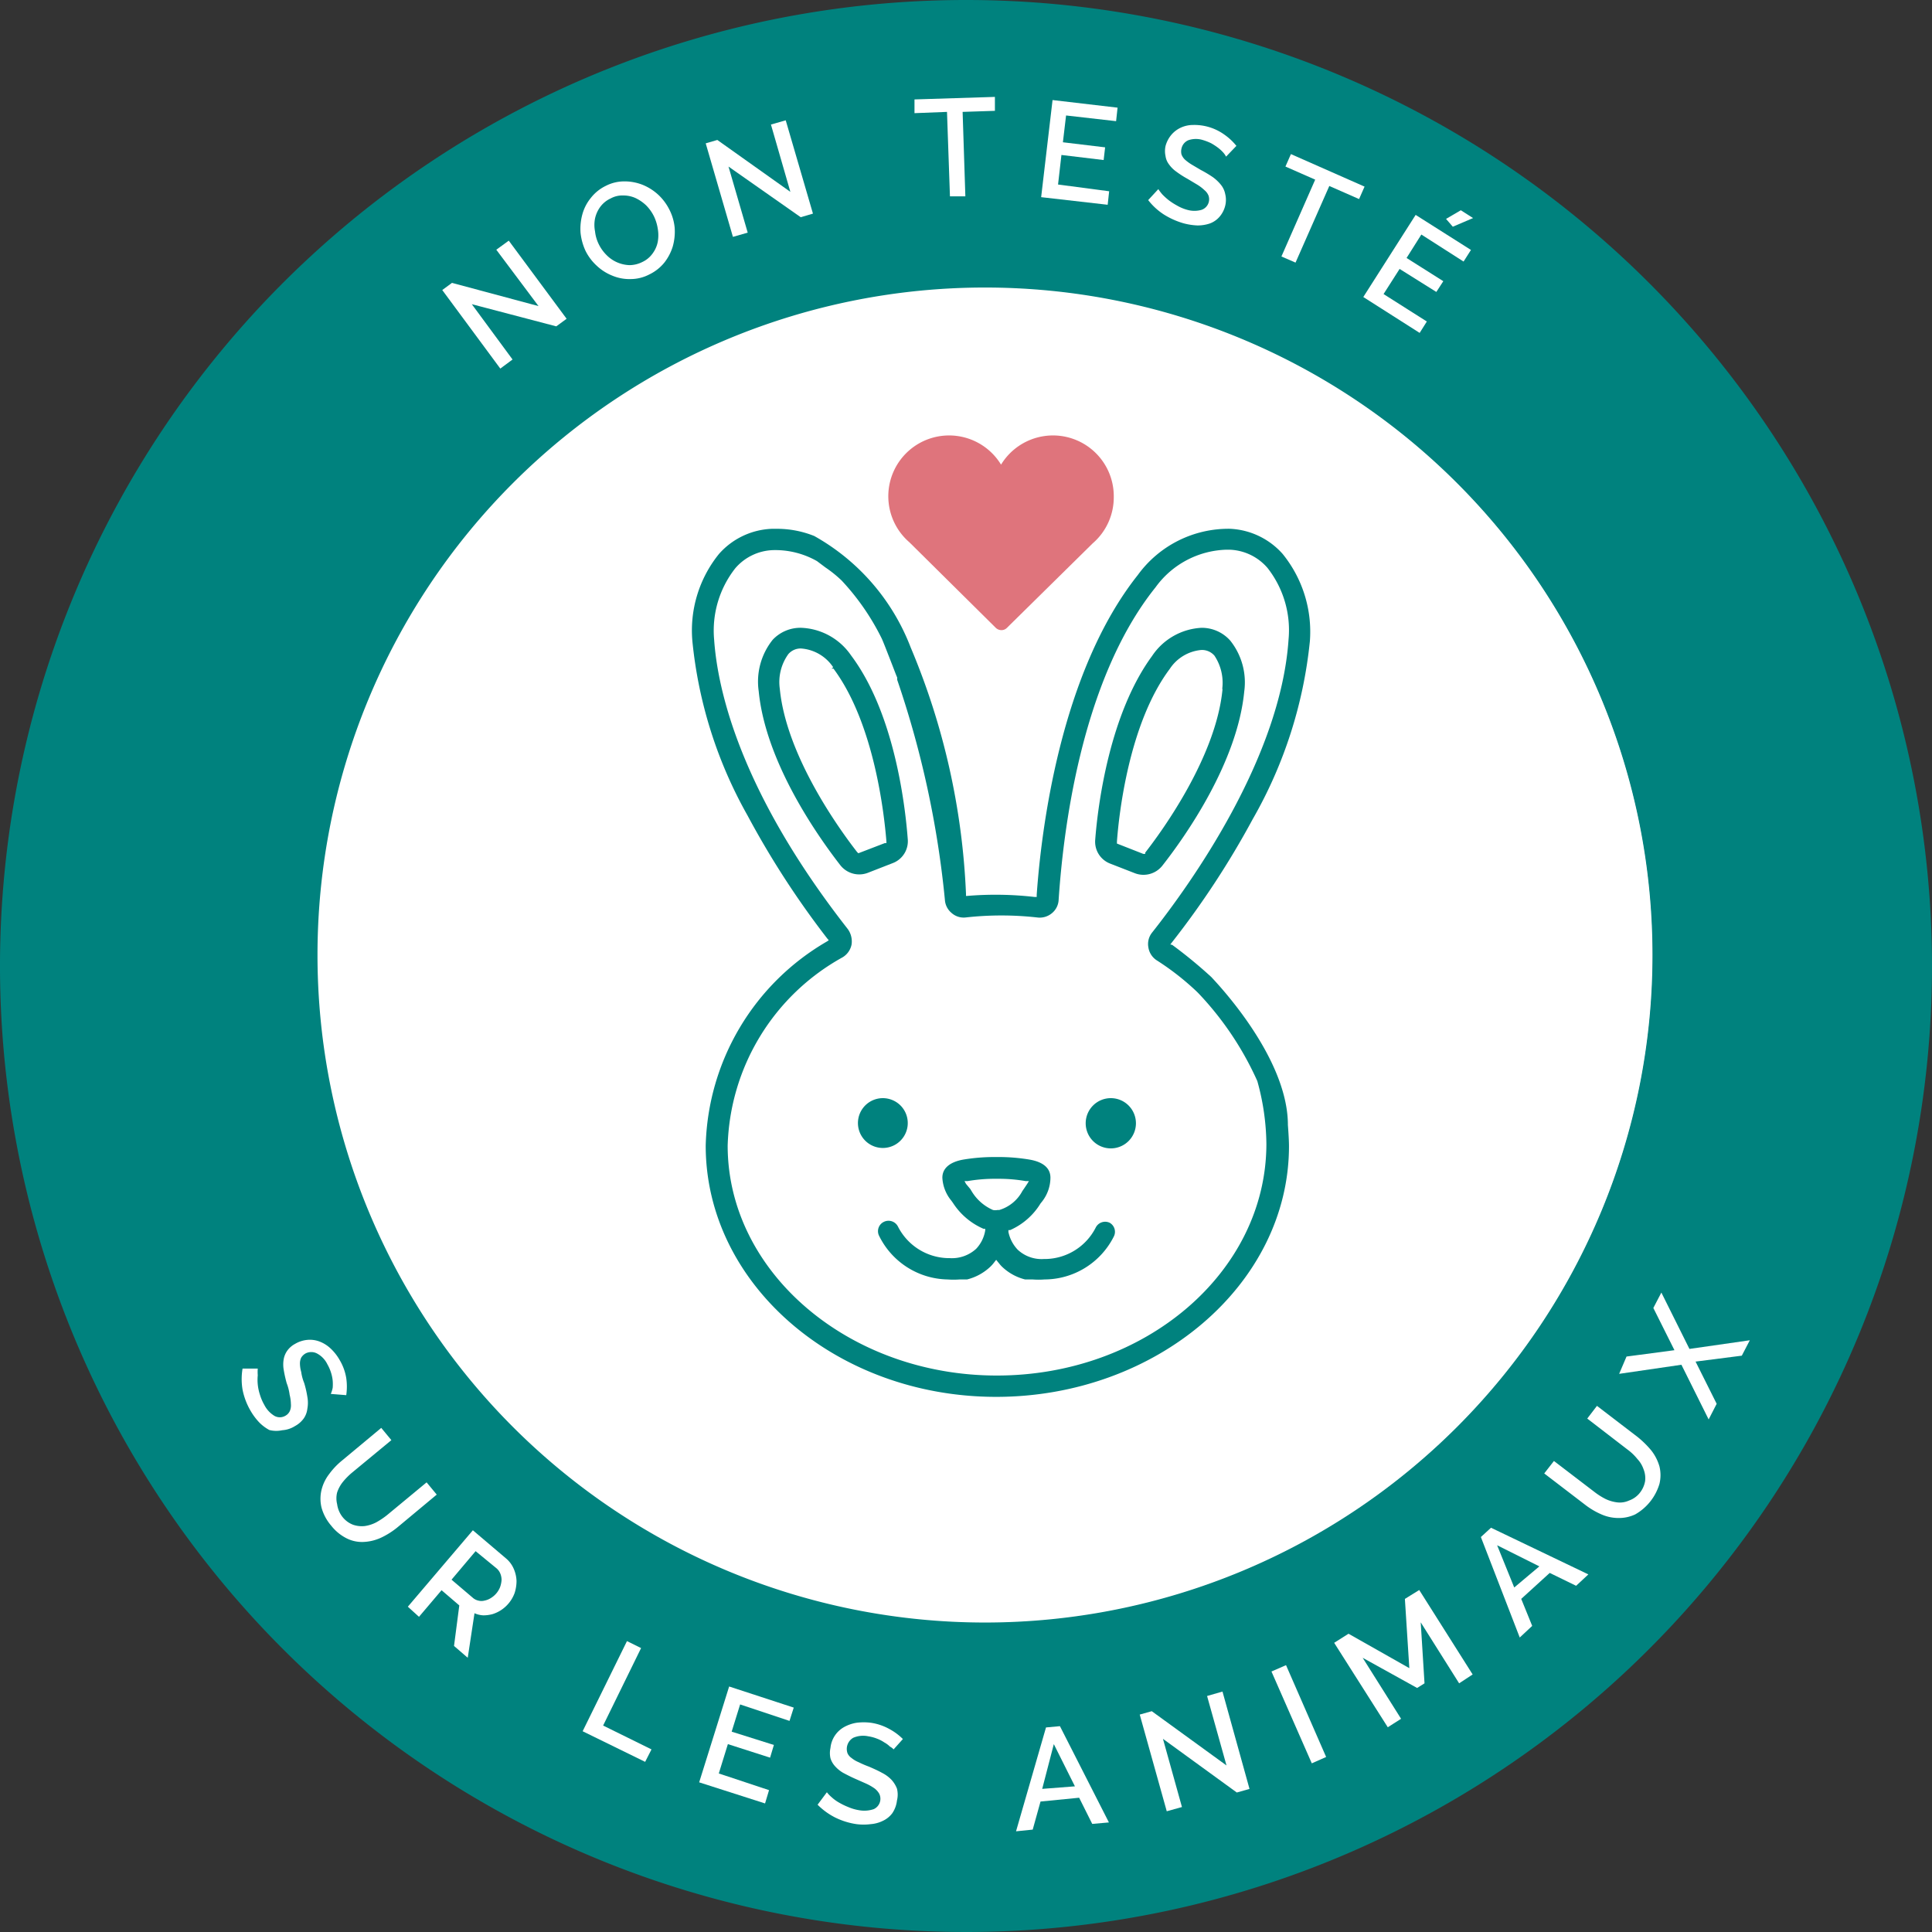
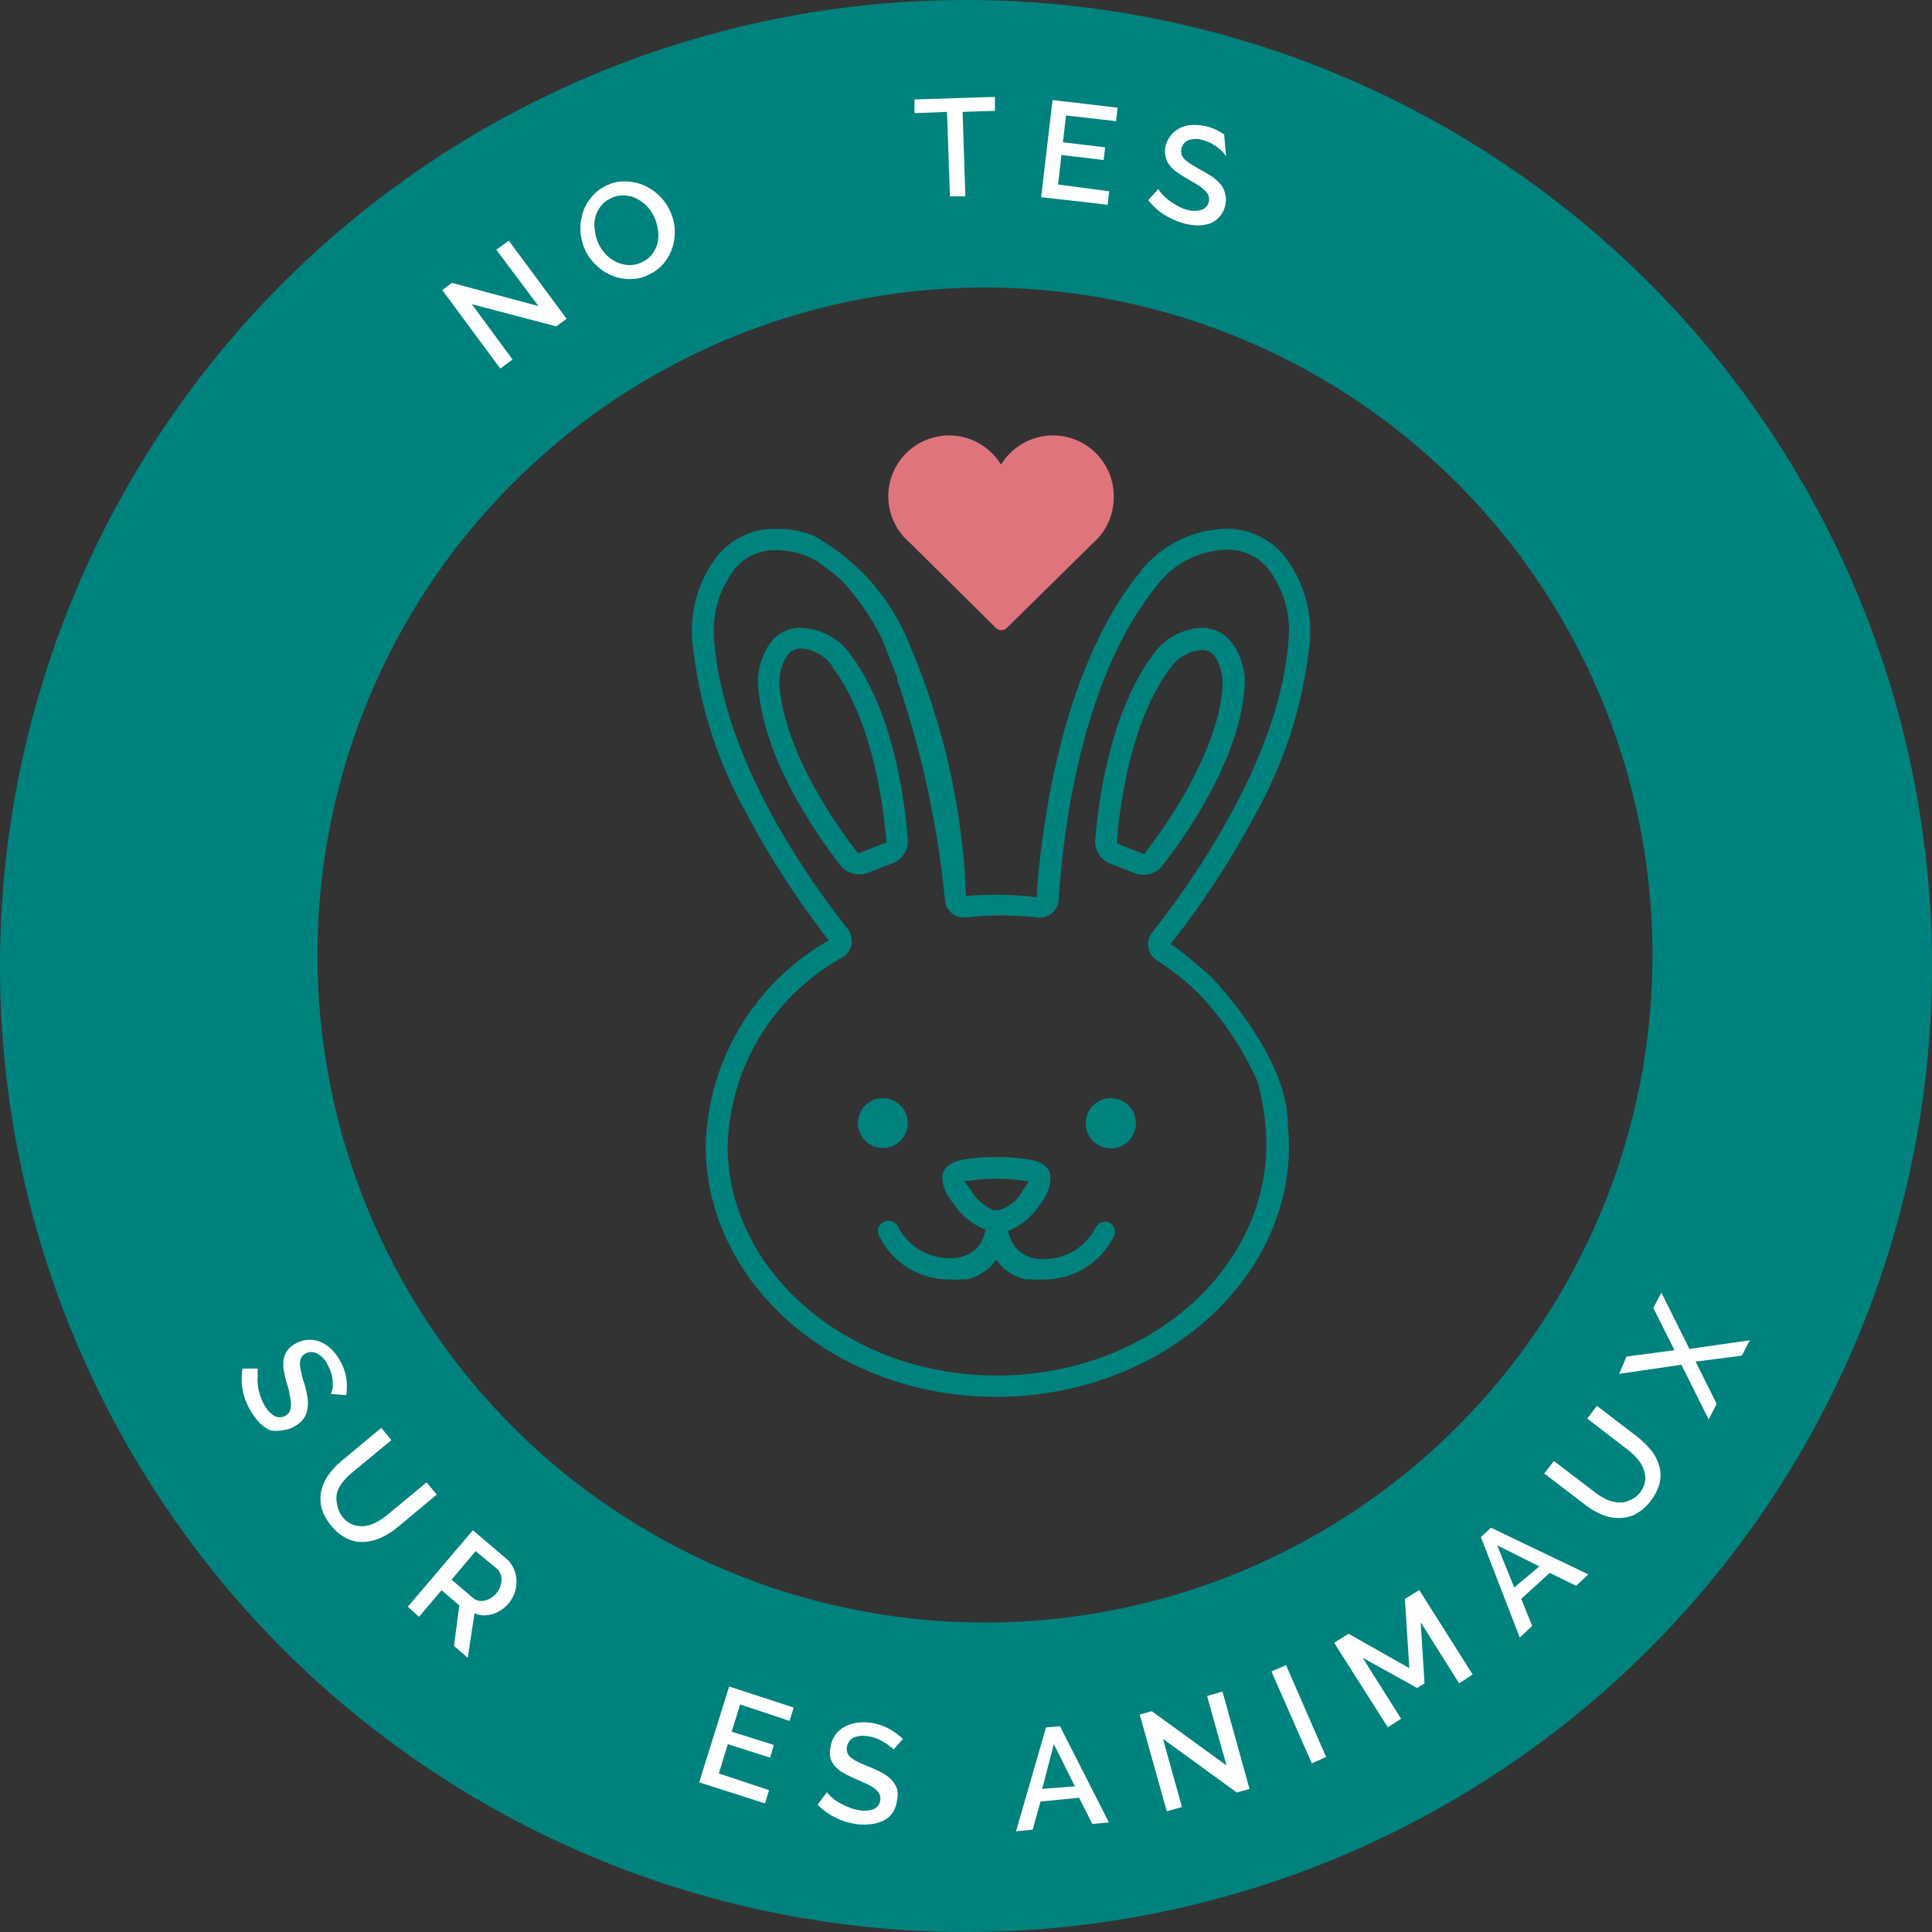
<svg xmlns="http://www.w3.org/2000/svg" id="Icone-animaux" width="273.872" height="273.872" viewBox="0 0 273.872 273.872">
  <rect x="0" y="0" width="273.872" height="273.872" fill="#333333" stroke="none" />
  <path id="Tracé_1662" data-name="Tracé 1662" d="M141.176,3.26A136.936,136.936,0,1,0,278.112,140.136,136.936,136.936,0,0,0,141.176,3.26Zm2.693,230.092a94.712,94.712,0,1,1,94.682-94.7,94.712,94.712,0,0,1-94.682,94.7Z" transform="translate(-4.24 -3.26)" fill="#00827e" />
-   <path id="Tracé_1663" data-name="Tracé 1663" d="M113.982,206.274a94.712,94.712,0,1,1,94.682-94.7A94.712,94.712,0,0,1,113.982,206.274Z" transform="translate(25.647 23.818)" fill="#fff" />
  <path id="Tracé_1664" data-name="Tracé 1664" d="M114.042,206.424a94.8,94.8,0,1,1,94.772-94.792,94.8,94.8,0,0,1-94.772,94.792Zm0-189.424a94.622,94.622,0,1,0,94.622,94.622A94.622,94.622,0,0,0,114.042,17Z" transform="translate(25.587 23.758)" fill="#00827e" />
  <path id="Tracé_1665" data-name="Tracé 1665" d="M48.421,55.28A3.531,3.531,0,1,0,50.937,56.3,3.561,3.561,0,0,0,48.421,55.28Z" transform="translate(76.695 100.389)" fill="#00827e" />
  <path id="Tracé_1666" data-name="Tracé 1666" d="M59.261,55.28a3.561,3.561,0,1,0,3.531,3.531A3.561,3.561,0,0,0,59.261,55.28Z" transform="translate(98.233 100.389)" fill="#00827e" />
  <path id="Tracé_1667" data-name="Tracé 1667" d="M71.18,33h0a8.977,8.977,0,0,0-7,4.01c-5.985,8.169-7.661,20.947-8.05,26.035a3.322,3.322,0,0,0,2.125,3.381L61.784,67.8a3.411,3.411,0,0,0,3.86-1.077c3.172-4.04,10.623-14.543,11.611-24.688a9.486,9.486,0,0,0-1.975-7.212A5.386,5.386,0,0,0,71.18,33Zm2.993,8.738c-.928,9.606-8.618,20.139-10.953,23.132v.18h-.269L59.21,63.583v-.269c.269-3.771,1.676-16.728,7.481-24.479h0a5.985,5.985,0,0,1,4.489-2.693,2.334,2.334,0,0,1,1.855.808,6.943,6.943,0,0,1,1.107,4.668Z" transform="translate(99.122 55.996)" fill="#00827e" />
  <path id="Tracé_1668" data-name="Tracé 1668" d="M42.22,34.707a9.486,9.486,0,0,0-1.975,7.272c.988,10.145,8.439,20.648,11.581,24.688a3.411,3.411,0,0,0,3.86,1.077l3.531-1.377a3.322,3.322,0,0,0,2.155-3.441c-.389-5.117-1.975-17.955-8.05-26.035A8.977,8.977,0,0,0,46.29,33h0a5.387,5.387,0,0,0-4.07,1.706Zm8.588,3.89-.239.18h.269c5.805,7.78,7.212,20.738,7.511,24.508v.239H58.11l-3.741,1.436-.18-.18c-2.334-2.992-10.025-13.526-10.952-23.132a6.793,6.793,0,0,1,1.2-4.908,2.3,2.3,0,0,1,1.8-.808A5.985,5.985,0,0,1,50.808,38.6Z" transform="translate(67.305 55.995)" fill="#00827e" />
  <path id="Tracé_1669" data-name="Tracé 1669" d="M121.5,112.818c0-9.905-10.713-20.768-10.833-20.947a66.319,66.319,0,0,0-5.566-4.579l-.269-.06.209-.269a122.032,122.032,0,0,0,11.461-17.476,63.561,63.561,0,0,0,8.11-25.2,17.506,17.506,0,0,0-3.86-12.419,10.593,10.593,0,0,0-7.481-3.561,15.89,15.89,0,0,0-13.047,6.554C89.215,48.719,86.522,71.163,85.894,80.17V80.5h-.3a48.479,48.479,0,0,0-9.546-.15h-.18v-.3a100.7,100.7,0,0,0-7.84-34.922,30.673,30.673,0,0,0-13.676-15.8,14.155,14.155,0,0,0-5.416-1.017h-.6a10.534,10.534,0,0,0-7.481,3.561,17.237,17.237,0,0,0-3.771,12.389A62.842,62.842,0,0,0,44.9,68.949,125.177,125.177,0,0,0,56.208,86.395l.209.239-.269.18a34.444,34.444,0,0,0-17.177,28.937c0,19.631,18.464,35.611,41.177,35.611s41.506-15.95,41.506-35.551C121.654,114.764,121.5,112.848,121.5,112.818ZM80.238,148.339c-20.947,0-38.154-14.633-38.154-32.588A31.541,31.541,0,0,1,58.363,89.058a2.723,2.723,0,0,0,1.287-1.825,2.992,2.992,0,0,0-.539-2.185C43.7,65.358,40.647,50.9,40.168,44.051a14.3,14.3,0,0,1,2.993-10.145,7.361,7.361,0,0,1,5.357-2.574,11.97,11.97,0,0,1,6.224,1.556h0l1.2.9a17.385,17.385,0,0,1,2.3,1.855,33.994,33.994,0,0,1,5.686,8.229c.209.449.808,2,1.347,3.382s.718,1.885.838,2.125v.329a137.355,137.355,0,0,1,6.763,31.182,2.633,2.633,0,0,0,.958,1.885,2.574,2.574,0,0,0,2,.628,45.694,45.694,0,0,1,10.115,0,2.693,2.693,0,0,0,2.095-.6,2.6,2.6,0,0,0,.958-1.915C89.6,71.911,92,49.976,102.741,36.6h0a12.838,12.838,0,0,1,10.025-5.327h.449a7.421,7.421,0,0,1,5.386,2.574,14.274,14.274,0,0,1,2.992,10.145c-1.137,16.848-13.885,34.653-19.331,41.536a2.6,2.6,0,0,0-.539,2.125,2.663,2.663,0,0,0,1.227,1.855,37.556,37.556,0,0,1,5.656,4.429l.209.209h0a44.439,44.439,0,0,1,8.349,12.449,34.114,34.114,0,0,1,1.287,8.977C118.392,133.706,101.275,148.339,80.238,148.339Z" transform="translate(61.067 46.651)" fill="#00827e" />
  <path id="Tracé_1670" data-name="Tracé 1670" d="M78.659,67.377a1.5,1.5,0,0,0-1.975.718,8.14,8.14,0,0,1-7.092,4.429h-.239a4.968,4.968,0,0,1-3.711-1.317,5.147,5.147,0,0,1-1.317-2.514v-.269h.239a9.576,9.576,0,0,0,4.309-3.771l.239-.3A5.536,5.536,0,0,0,70.28,61c0-1.377-1.047-2.244-2.992-2.574a26.569,26.569,0,0,0-4.249-.359H62.2a26.929,26.929,0,0,0-4.249.359c-1.885.329-2.992,1.2-2.992,2.574a5.536,5.536,0,0,0,1.257,3.232l.239.329a9.755,9.755,0,0,0,4.339,3.681h.239v.239a4.938,4.938,0,0,1-1.287,2.6A5.087,5.087,0,0,1,56.006,72.4h-.18a8.169,8.169,0,0,1-7.152-4.459,1.5,1.5,0,0,0-2-.688,1.466,1.466,0,0,0-.688,1.975,11.042,11.042,0,0,0,9.726,6.194,11.212,11.212,0,0,0,1.676,0H58.46a7.392,7.392,0,0,0,3.352-1.855,5.028,5.028,0,0,0,.539-.628l.239-.3.239.3c.18.209.329.419.539.628a7.272,7.272,0,0,0,3.322,1.855h1.077a10.9,10.9,0,0,0,1.676,0,11.042,11.042,0,0,0,9.815-6.075A1.466,1.466,0,0,0,78.659,67.377Zm-15.651-1.8h-.239a1.556,1.556,0,0,1-.628,0,6.583,6.583,0,0,1-2.993-2.6h0l-.239-.389-.6-.718-.209-.389h.419a22.95,22.95,0,0,1,3.651-.329h.958a22.352,22.352,0,0,1,3.651.329h.449l-.239.389-.419.628-.269.389a5.476,5.476,0,0,1-3.292,2.693Z" transform="translate(78.626 105.948)" fill="#00827e" />
  <g id="Icons" transform="translate(125.924 61.727)">
    <path id="Tracé_1671" data-name="Tracé 1671" d="M78.28,32.544A8.618,8.618,0,0,0,62.3,28.025,8.619,8.619,0,1,0,49.313,39.037l12.239,12.12a1.167,1.167,0,0,0,.808.329,1.077,1.077,0,0,0,.778-.329l12.149-11.97a8.618,8.618,0,0,0,2.992-6.643Z" transform="translate(-46.32 -23.887)" fill="#df747c" />
  </g>
  <path id="Tracé_1672" data-name="Tracé 1672" d="M29.379,23.667l5.775,7.84-1.736,1.287L25.19,21.662l1.377-1.017,12.269,3.292-5.985-7.99,1.766-1.287,8.2,11.072-1.466,1.077Z" transform="translate(37.503 19.454)" fill="#fff" />
  <path id="Tracé_1673" data-name="Tracé 1673" d="M41.508,25.047a5.746,5.746,0,0,1-2.663.658,6.254,6.254,0,0,1-2.574-.479,6.943,6.943,0,0,1-2.214-1.406,7.182,7.182,0,0,1-1.586-2.095,8.05,8.05,0,0,1-.718-2.6,7.811,7.811,0,0,1,.269-2.633,6.284,6.284,0,0,1,1.2-2.3,5.985,5.985,0,0,1,2.125-1.706,5.716,5.716,0,0,1,2.663-.628,6.943,6.943,0,0,1,2.6.509,7.361,7.361,0,0,1,2.185,1.406,7.481,7.481,0,0,1,1.556,2.095,7.092,7.092,0,0,1,.748,2.574,7.811,7.811,0,0,1-.269,2.633,7.063,7.063,0,0,1-1.2,2.3A6.224,6.224,0,0,1,41.508,25.047Zm-7.182-4.309a5.686,5.686,0,0,0,1.107,1.556,4.788,4.788,0,0,0,3.262,1.436,4.1,4.1,0,0,0,1.825-.449,3.711,3.711,0,0,0,1.466-1.227,4.07,4.07,0,0,0,.718-1.646,5.326,5.326,0,0,0,0-1.825,6.314,6.314,0,0,0-.539-1.766,5.985,5.985,0,0,0-1.107-1.556,5.776,5.776,0,0,0-1.526-1.047,4.16,4.16,0,0,0-1.706-.359,3.441,3.441,0,0,0-1.8.419,3.8,3.8,0,0,0-1.5,1.227,4.339,4.339,0,0,0-.718,1.616,4.668,4.668,0,0,0,0,1.825A5.416,5.416,0,0,0,34.326,20.738Z" transform="translate(50.541 13.855)" fill="#fff" />
-   <path id="Tracé_1674" data-name="Tracé 1674" d="M40.9,15.514l2.723,9.366-2.095.6L37.67,12.222l1.646-.479L49.67,19.1,46.917,9.558l2.095-.6,3.86,13.227-1.736.509Z" transform="translate(62.369 8.097)" fill="#fff" />
  <path id="Tracé_1675" data-name="Tracé 1675" d="M58.961,9.825l-4.579.15.389,11.97H52.587l-.419-11.97-4.608.18V8.209l11.4-.359Z" transform="translate(82.074 5.886)" fill="#fff" />
  <path id="Tracé_1676" data-name="Tracé 1676" d="M63.2,20.928l-.209,1.915L53.56,21.765,55.176,8l9.217,1.077-.209,1.915-7.092-.808-.449,3.8,5.985.718-.209,1.8-5.985-.718-.479,4.189Z" transform="translate(94.029 6.184)" fill="#fff" />
-   <path id="Tracé_1677" data-name="Tracé 1677" d="M69.672,13.67a2.755,2.755,0,0,0-.419-.6,5.357,5.357,0,0,0-.718-.658,8.977,8.977,0,0,0-.958-.628,7.482,7.482,0,0,0-1.137-.449,3.322,3.322,0,0,0-2.095,0,1.646,1.646,0,0,0-.988,1.167,1.736,1.736,0,0,0,0,.868,2.006,2.006,0,0,0,.479.718,6.793,6.793,0,0,0,.928.688l1.317.778a17.115,17.115,0,0,1,1.706,1.017,5.985,5.985,0,0,1,1.167,1.107,2.993,2.993,0,0,1,.6,1.317,3.441,3.441,0,0,1,0,1.616,3.77,3.77,0,0,1-.838,1.616,3.322,3.322,0,0,1-1.377.928,5.417,5.417,0,0,1-1.736.269,8.977,8.977,0,0,1-1.945-.3,10.893,10.893,0,0,1-2.813-1.257,8.977,8.977,0,0,1-2.214-2.035l1.436-1.556a7.1,7.1,0,0,0,.569.748,8.98,8.98,0,0,0,.928.838,9.188,9.188,0,0,0,1.167.748,5.986,5.986,0,0,0,1.436.6,3.651,3.651,0,0,0,2.035,0,1.586,1.586,0,0,0,.987-2,1.915,1.915,0,0,0-.569-.778A5.986,5.986,0,0,0,65.6,17.65L64.2,16.812a13.405,13.405,0,0,1-1.586-1.017,4.339,4.339,0,0,1-1.047-1.047,2.484,2.484,0,0,1-.479-1.167,3.322,3.322,0,0,1,0-1.406,4.13,4.13,0,0,1,.868-1.646A3.92,3.92,0,0,1,63.3,9.54a4.189,4.189,0,0,1,1.736-.359A7.272,7.272,0,0,1,69.4,10.528a8.229,8.229,0,0,1,1.736,1.616Z" transform="translate(104.131 8.534)" fill="#fff" />
-   <path id="Tracé_1678" data-name="Tracé 1678" d="M75.952,16.934l-4.219-1.855L66.945,25.941l-2-.868,4.788-10.893-4.219-1.855.778-1.766L76.73,15.168Z" transform="translate(116.704 11.285)" fill="#fff" />
-   <path id="Tracé_1679" data-name="Tracé 1679" d="M77.827,28.99,76.81,30.606l-7.99-5.087,7.421-11.641,7.84,4.968-1.047,1.646-5.985-3.83-2.095,3.322,5.207,3.292L79.174,24.8l-5.207-3.262L71.693,25.1Zm3.681-13.436-.958-1.107,2.095-1.227,1.736,1.107Z" transform="translate(124.435 16.585)" fill="#fff" />
+   <path id="Tracé_1677" data-name="Tracé 1677" d="M69.672,13.67a2.755,2.755,0,0,0-.419-.6,5.357,5.357,0,0,0-.718-.658,8.977,8.977,0,0,0-.958-.628,7.482,7.482,0,0,0-1.137-.449,3.322,3.322,0,0,0-2.095,0,1.646,1.646,0,0,0-.988,1.167,1.736,1.736,0,0,0,0,.868,2.006,2.006,0,0,0,.479.718,6.793,6.793,0,0,0,.928.688l1.317.778a17.115,17.115,0,0,1,1.706,1.017,5.985,5.985,0,0,1,1.167,1.107,2.993,2.993,0,0,1,.6,1.317,3.441,3.441,0,0,1,0,1.616,3.77,3.77,0,0,1-.838,1.616,3.322,3.322,0,0,1-1.377.928,5.417,5.417,0,0,1-1.736.269,8.977,8.977,0,0,1-1.945-.3,10.893,10.893,0,0,1-2.813-1.257,8.977,8.977,0,0,1-2.214-2.035l1.436-1.556a7.1,7.1,0,0,0,.569.748,8.98,8.98,0,0,0,.928.838,9.188,9.188,0,0,0,1.167.748,5.986,5.986,0,0,0,1.436.6,3.651,3.651,0,0,0,2.035,0,1.586,1.586,0,0,0,.987-2,1.915,1.915,0,0,0-.569-.778A5.986,5.986,0,0,0,65.6,17.65L64.2,16.812a13.405,13.405,0,0,1-1.586-1.017,4.339,4.339,0,0,1-1.047-1.047,2.484,2.484,0,0,1-.479-1.167,3.322,3.322,0,0,1,0-1.406,4.13,4.13,0,0,1,.868-1.646A3.92,3.92,0,0,1,63.3,9.54a4.189,4.189,0,0,1,1.736-.359A7.272,7.272,0,0,1,69.4,10.528Z" transform="translate(104.131 8.534)" fill="#fff" />
  <path id="Tracé_1680" data-name="Tracé 1680" d="M28.322,74.4a4.34,4.34,0,0,0,.269-.868,6.344,6.344,0,0,0,0-1.017,5.507,5.507,0,0,0-.239-1.137,5.746,5.746,0,0,0-.509-1.167,3.411,3.411,0,0,0-1.5-1.556,1.766,1.766,0,0,0-1.586,0,1.736,1.736,0,0,0-.628.6,1.945,1.945,0,0,0-.18.868,4.638,4.638,0,0,0,.18,1.167,6.411,6.411,0,0,0,.419,1.556A14.125,14.125,0,0,1,25,74.817a4.579,4.579,0,0,1,0,1.676,2.992,2.992,0,0,1-.509,1.377,3.65,3.65,0,0,1-1.227,1.077,3.86,3.86,0,0,1-1.825.6,3.98,3.98,0,0,1-1.825-.03,5.984,5.984,0,0,1-1.436-1.077,8.739,8.739,0,0,1-1.227-1.646A9.635,9.635,0,0,1,15.814,73.8a8.977,8.977,0,0,1,0-2.992h2.155a6.375,6.375,0,0,0,0,.958,6.463,6.463,0,0,0,0,1.287,6.844,6.844,0,0,0,.3,1.436,6.972,6.972,0,0,0,.628,1.466,3.86,3.86,0,0,0,1.436,1.556,1.556,1.556,0,0,0,1.526,0,1.466,1.466,0,0,0,.658-.688,2.035,2.035,0,0,0,.15-.988,5.745,5.745,0,0,0-.18-1.317,6.991,6.991,0,0,0-.419-1.646,18.219,18.219,0,0,1-.419-1.885,4.339,4.339,0,0,1,0-1.526,2.992,2.992,0,0,1,.509-1.2,3.232,3.232,0,0,1,1.107-.958,4.19,4.19,0,0,1,1.8-.569,3.86,3.86,0,0,1,1.736.269,4.758,4.758,0,0,1,1.526.988,6.853,6.853,0,0,1,1.257,1.616,7.3,7.3,0,0,1,.928,2.544,8.379,8.379,0,0,1,0,2.424Z" transform="translate(18.57 123.196)" fill="#fff" />
  <path id="Tracé_1681" data-name="Tracé 1681" d="M22.5,83.468a3.5,3.5,0,0,0,1.556,1.167,3.831,3.831,0,0,0,1.646.179,5.059,5.059,0,0,0,1.646-.539A10.894,10.894,0,0,0,28.9,83.229l5.566-4.608,1.436,1.736L30.37,84.965a11.163,11.163,0,0,1-2.364,1.5,6.554,6.554,0,0,1-2.424.6,4.848,4.848,0,0,1-2.394-.479,6.494,6.494,0,0,1-2.244-1.825,6.583,6.583,0,0,1-1.377-2.574,5.356,5.356,0,0,1,0-2.484,5.985,5.985,0,0,1,1.077-2.244A10.325,10.325,0,0,1,22.5,75.508L28.036,70.9l1.436,1.736-5.506,4.549a9.545,9.545,0,0,0-1.347,1.347,4.788,4.788,0,0,0-.838,1.526,3.412,3.412,0,0,0,0,1.646,3.771,3.771,0,0,0,.718,1.766Z" transform="translate(26.008 131.512)" fill="#fff" />
  <path id="Tracé_1682" data-name="Tracé 1682" d="M23.56,86.583,32.777,75.75,37.5,79.76a3.98,3.98,0,0,1,1.077,1.466,4.727,4.727,0,0,1,.389,1.706,5.626,5.626,0,0,1-.269,1.706,4.908,4.908,0,0,1-1.915,2.424,4.849,4.849,0,0,1-1.2.569,5,5,0,0,1-1.317.179,3.53,3.53,0,0,1-1.257-.3l-.958,6.314-1.945-1.676.748-5.746-2.514-2.155-3.2,3.771Zm6.194-3.83L32.747,85.3a1.766,1.766,0,0,0,.808.419,1.706,1.706,0,0,0,.868,0,2.574,2.574,0,0,0,.9-.359A3.172,3.172,0,0,0,36.637,83.8a3.771,3.771,0,0,0,.209-1.017,2.394,2.394,0,0,0-.18-.9,1.975,1.975,0,0,0-.509-.718l-2.992-2.454Z" transform="translate(34.255 141.175)" fill="#fff" />
-   <path id="Tracé_1683" data-name="Tracé 1683" d="M31.84,93.778,38.124,81l2,.988L34.743,92.97,41.6,96.351l-.9,1.766Z" transform="translate(50.753 151.636)" fill="#fff" />
  <path id="Tracé_1684" data-name="Tracé 1684" d="M47.265,97.843,46.7,99.728,37.36,96.736,41.609,83.15l9.157,2.992-.6,1.885-7-2.334-1.2,3.86,5.985,1.885-.539,1.8L41.43,91.319l-1.287,4.16Z" transform="translate(61.751 155.92)" fill="#fff" />
  <path id="Tracé_1685" data-name="Tracé 1685" d="M53.743,88.685a1.676,1.676,0,0,0-.509-.389,3.531,3.531,0,0,0-.808-.6,4.908,4.908,0,0,0-1.047-.539,5.717,5.717,0,0,0-1.227-.329,3.531,3.531,0,0,0-2.125.209,1.825,1.825,0,0,0-.808,2.214,1.646,1.646,0,0,0,.569.658,3.98,3.98,0,0,0,1.017.6,14.337,14.337,0,0,0,1.466.628c.688.3,1.287.569,1.825.868a4.908,4.908,0,0,1,1.347.988,3.98,3.98,0,0,1,.778,1.257,3.441,3.441,0,0,1,0,1.676,4.01,4.01,0,0,1-.658,1.8A3.5,3.5,0,0,1,52.247,98.8a4.669,4.669,0,0,1-1.736.479,7.84,7.84,0,0,1-2.035,0,10.145,10.145,0,0,1-2.993-.928,9.7,9.7,0,0,1-2.514-1.825l1.317-1.766a4.489,4.489,0,0,0,.658.688,5.6,5.6,0,0,0,1.017.748,9.373,9.373,0,0,0,1.347.658,6.435,6.435,0,0,0,1.526.449,4.16,4.16,0,0,0,2.095-.15,1.616,1.616,0,0,0,.778-2.185,2.514,2.514,0,0,0-.658-.748,7.661,7.661,0,0,0-1.137-.658l-1.556-.688c-.688-.3-1.257-.6-1.766-.868a4.757,4.757,0,0,1-1.167-.958,2.993,2.993,0,0,1-.628-1.107,3.382,3.382,0,0,1,0-1.466,3.817,3.817,0,0,1,1.945-2.963,5.416,5.416,0,0,1,1.736-.6,7.989,7.989,0,0,1,2.065,0,7.692,7.692,0,0,1,2.574.868,8.2,8.2,0,0,1,1.945,1.436Z" transform="translate(72.929 159.302)" fill="#fff" />
  <path id="Tracé_1686" data-name="Tracé 1686" d="M56.619,85.21l1.975-.18,6.943,13.646-2.364.209-1.855-3.711-5.476.539-1.107,3.98-2.364.239Zm4.1,8.349-2.992-5.985-1.646,6.344Z" transform="translate(91.658 159.665)" fill="#fff" />
  <path id="Tracé_1687" data-name="Tracé 1687" d="M61.522,90.093l2.693,9.666-2.155.6L58.23,86.652l1.706-.479,10.593,7.691-2.753-9.845,2.185-.628,3.83,13.8-1.8.509Z" transform="translate(103.334 156.398)" fill="#fff" />
  <path id="Tracé_1688" data-name="Tracé 1688" d="M70.186,96.055,64.47,83.038l2.065-.9,5.686,13.017Z" transform="translate(115.767 153.907)" fill="#fff" />
  <path id="Tracé_1689" data-name="Tracé 1689" d="M85.155,91.807l-5.446-8.648.539,8.648-1.047.658L71.48,88.186l5.446,8.648-1.885,1.2-7.6-11.97,2.035-1.287,8.618,4.878-.628-9.815L79.5,78.58l7.571,11.97Z" transform="translate(121.685 146.814)" fill="#fff" />
  <path id="Tracé_1690" data-name="Tracé 1690" d="M74.39,76.947l1.436-1.317,13.8,6.613-1.736,1.616-3.741-1.825-4.04,3.681,1.556,3.83L79.9,91.191Zm8.289,4.16-5.985-2.992L79.118,84.1Z" transform="translate(135.533 140.936)" fill="#fff" />
  <path id="Tracé_1691" data-name="Tracé 1691" d="M90.886,82.249a3.651,3.651,0,0,0,.808-1.736,3.382,3.382,0,0,0-.21-1.646,4.07,4.07,0,0,0-.9-1.5,7.212,7.212,0,0,0-1.377-1.317l-5.716-4.4,1.377-1.8,5.746,4.4A13.527,13.527,0,0,1,92.592,76.2a6.643,6.643,0,0,1,1.137,2.244,5.237,5.237,0,0,1,0,2.454,7.391,7.391,0,0,1-3.441,4.339,5.446,5.446,0,0,1-2.424.509,5.985,5.985,0,0,1-2.424-.539,10.683,10.683,0,0,1-2.3-1.377l-5.746-4.4,1.377-1.766,5.716,4.369A9.6,9.6,0,0,0,86.1,83.057a5.266,5.266,0,0,0,1.676.479,3.142,3.142,0,0,0,1.646-.269,3.382,3.382,0,0,0,1.466-1.017Z" transform="translate(141.51 129.439)" fill="#fff" />
  <path id="Tracé_1692" data-name="Tracé 1692" d="M81.987,73.557l6.793-.9-2.992-5.985,1.137-2.185,3.98,7.99,8.559-1.227-1.137,2.185-6.554.838,2.992,5.985-1.137,2.214-3.86-7.751L80.94,76.011Z" transform="translate(148.583 118.74)" fill="#fff" />
</svg>